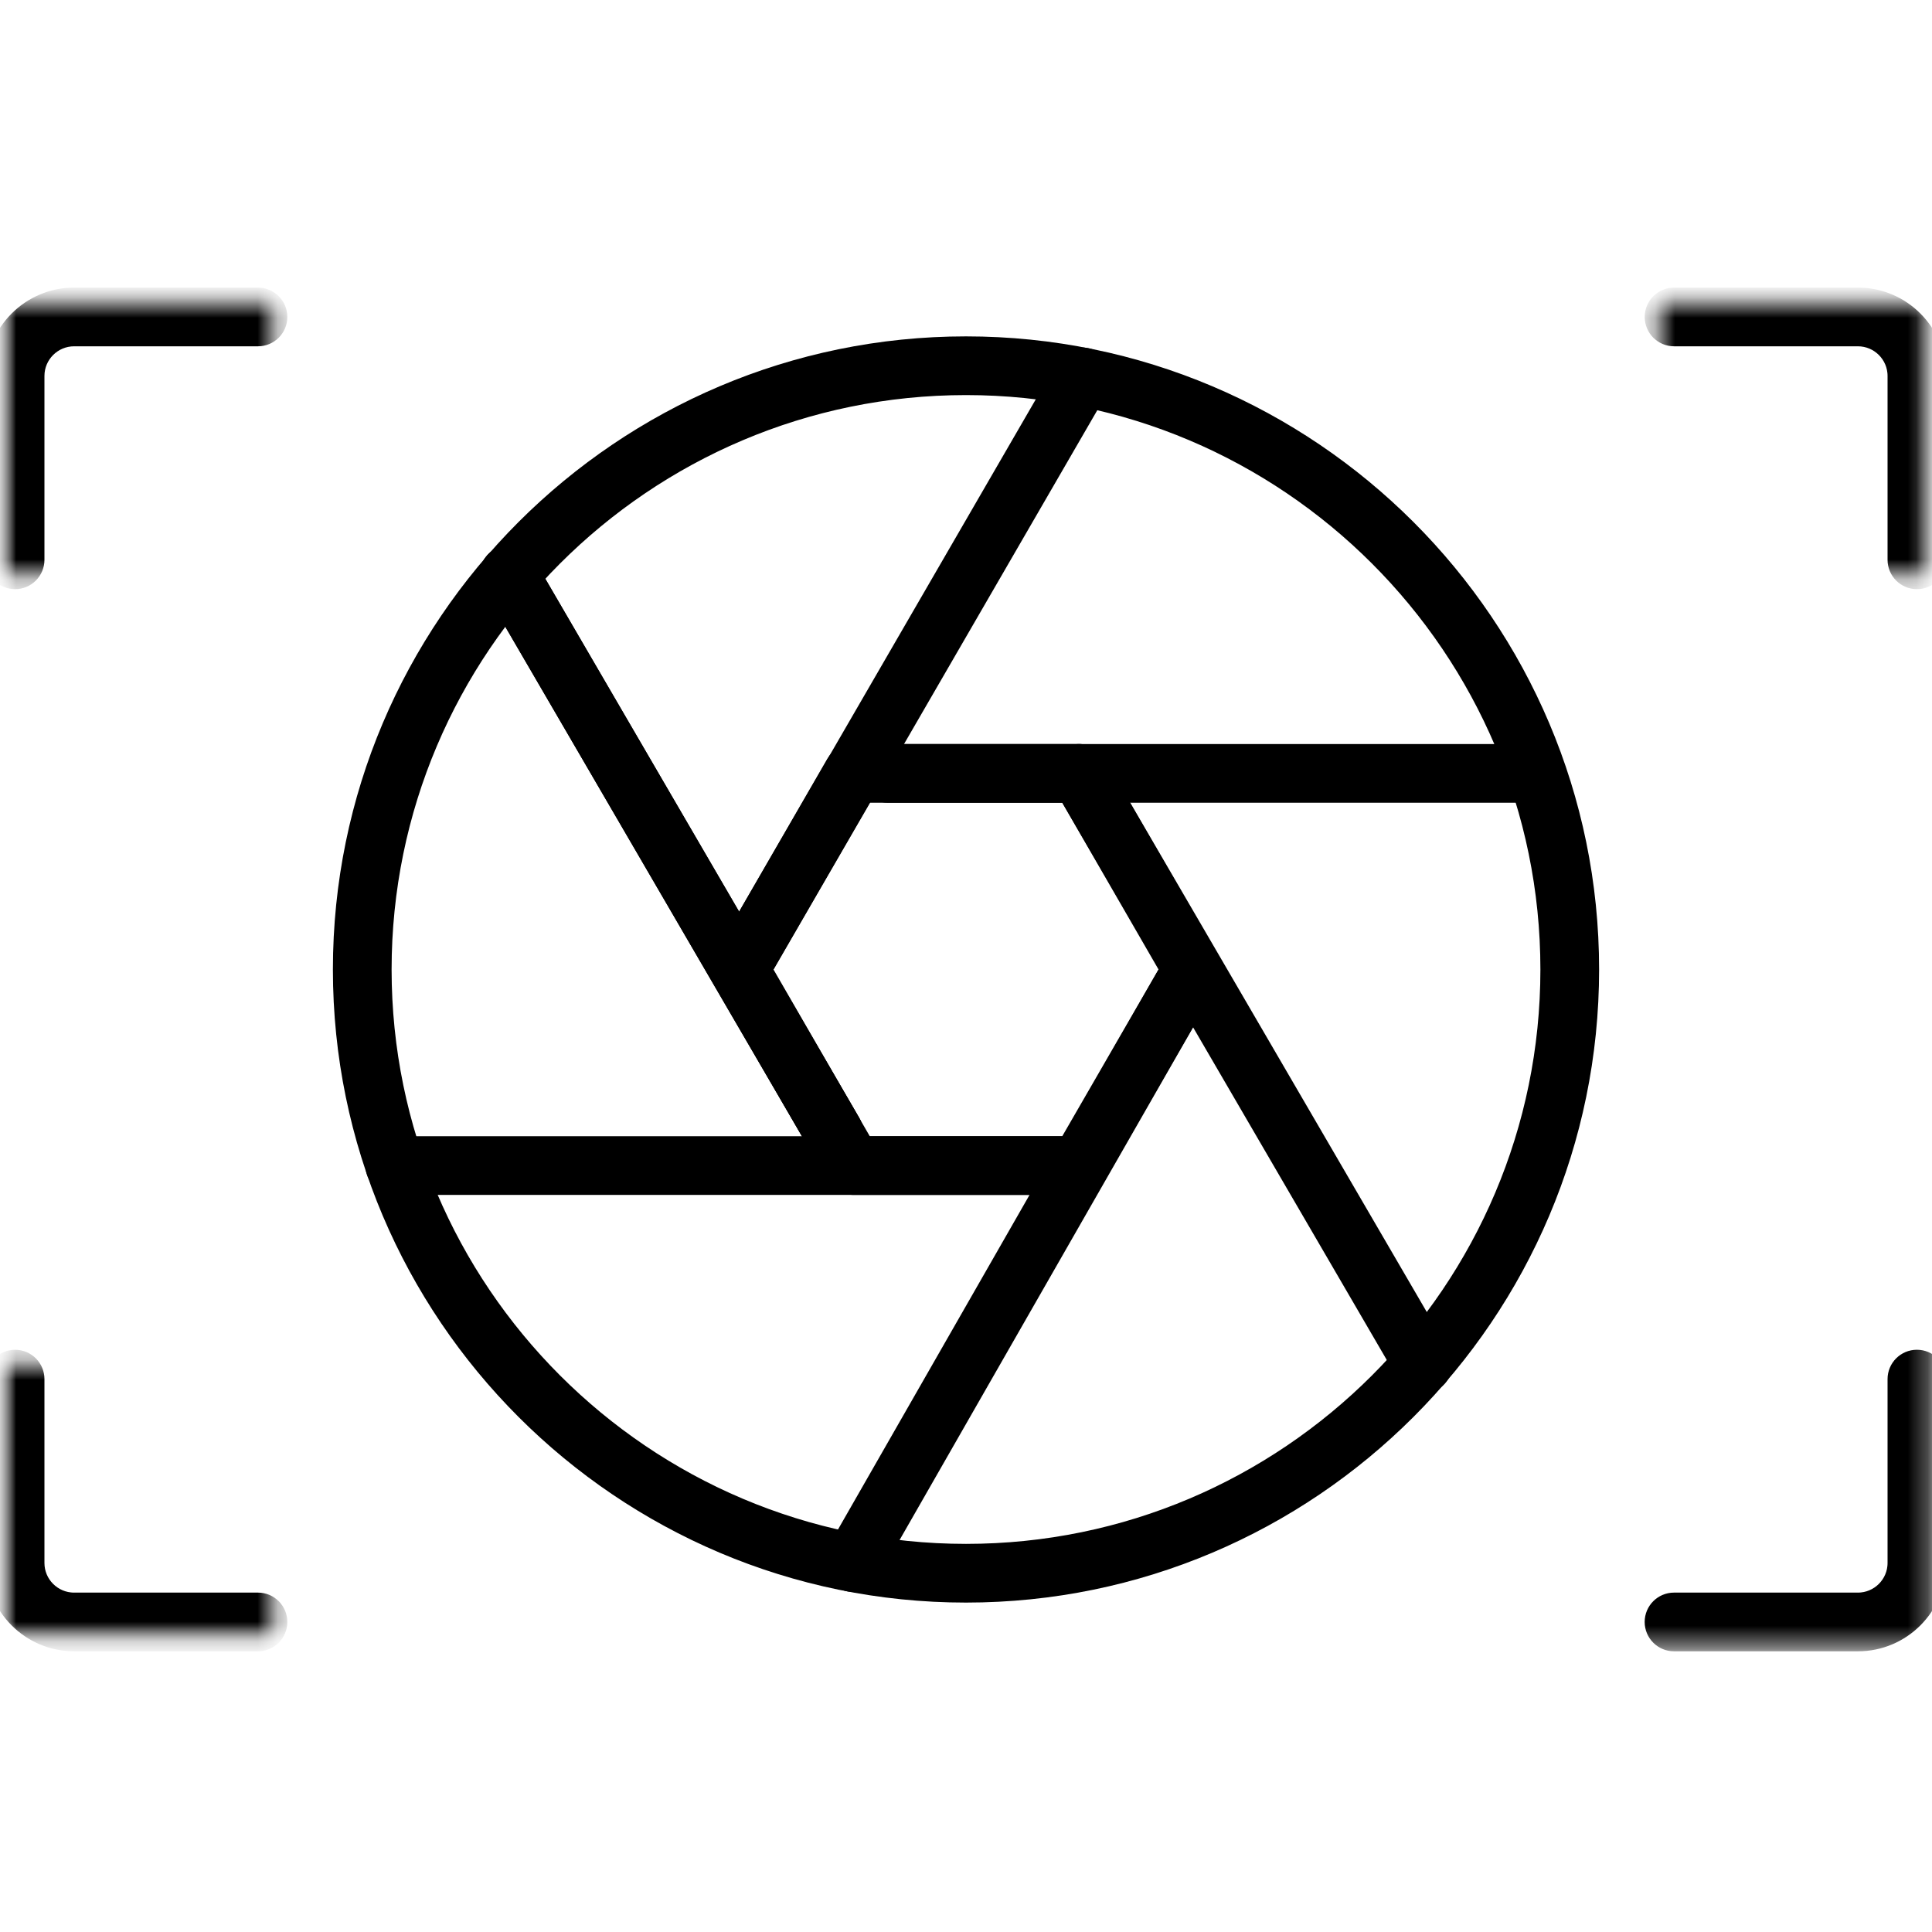
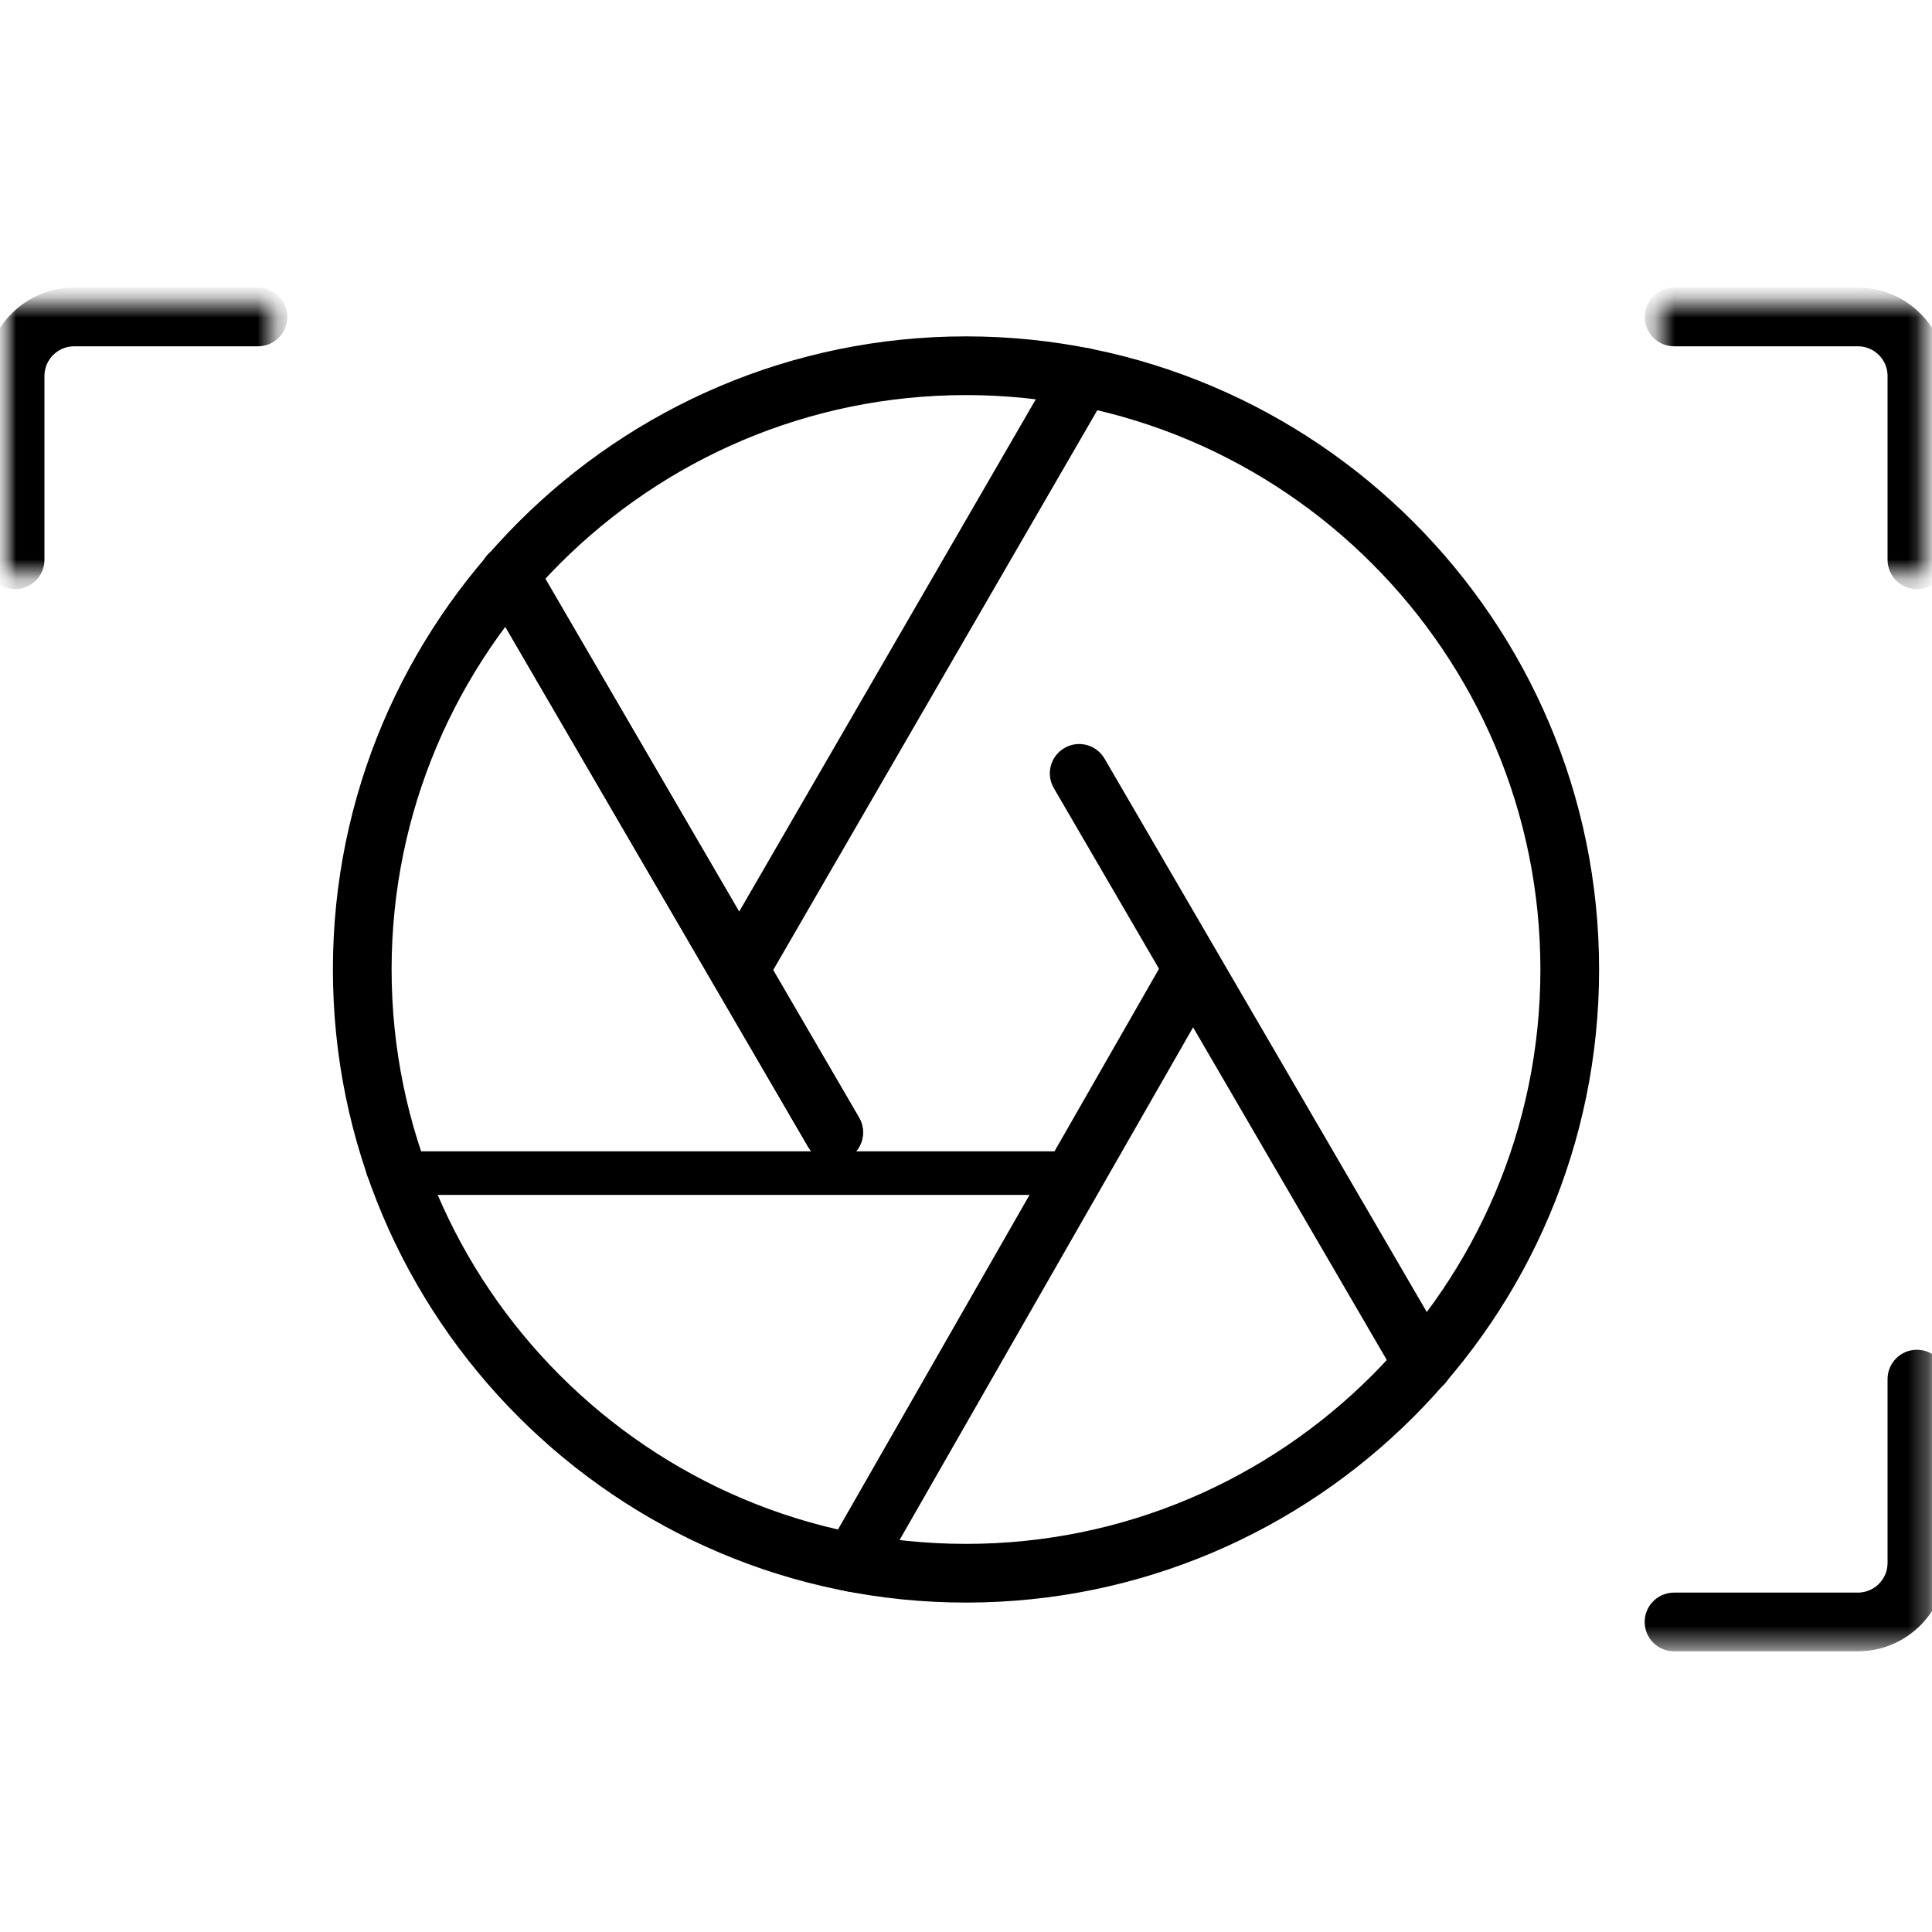
<svg xmlns="http://www.w3.org/2000/svg" id="Слой_1" x="0px" y="0px" width="96px" height="96px" viewBox="0 0 96 96" xml:space="preserve">
  <title>光圈</title>
  <desc>Created with Sketch.</desc>
  <g id="光圈">
    <g id="Group">
      <g id="Mask"> </g>
      <defs>
        <filter id="Adobe_OpacityMaskFilter" filterUnits="userSpaceOnUse" x="-0.708" y="14.292" width="97.417" height="67.761">
          <feColorMatrix type="matrix" values="1 0 0 0 0 0 1 0 0 0 0 0 1 0 0 0 0 0 1 0" />
        </filter>
      </defs>
      <mask maskUnits="userSpaceOnUse" x="-0.708" y="14.292" width="97.417" height="67.761" id="mask-2">
        <g filter="url(#Adobe_OpacityMaskFilter)">
          <rect id="path-1" fill="#FFFFFF" width="96" height="96" />
        </g>
      </mask>
      <g mask="url(#mask-2)">
        <g transform="translate(0, 15)">
          <g id="Group-3" transform="translate(0, -1.156)">
            <g id="Clip-2"> </g>
            <defs>
              <filter id="Adobe_OpacityMaskFilter_1_" filterUnits="userSpaceOnUse" x="-0.708" y="0.447" width="14.986" height="14.984">
                <feColorMatrix type="matrix" values="1 0 0 0 0 0 1 0 0 0 0 0 1 0 0 0 0 0 1 0" />
              </filter>
            </defs>
            <mask maskUnits="userSpaceOnUse" x="-0.708" y="0.447" width="14.986" height="14.984" id="mask-4">
              <g filter="url(#Adobe_OpacityMaskFilter_1_)">
                <polygon id="path-3" fill="#FFFFFF" points="0,1.157 13.569,1.157 13.569,14.723 0,14.723 " />
              </g>
            </mask>
            <path id="Fill-1" mask="url(#mask-4)" stroke="#000000" stroke-width="1.417" stroke-miterlimit="10" d="M0.75,14.723 c-0.414,0-0.75-0.336-0.75-0.75V4.836c0-2.029,1.653-3.681,3.683-3.681h9.136c0.414,0,0.75,0.336,0.75,0.75 s-0.336,0.75-0.75,0.75H3.683C2.478,2.656,1.5,3.633,1.5,4.836v9.137C1.5,14.387,1.164,14.723,0.75,14.723" />
          </g>
          <g id="Group-6" transform="translate(0, 51.344)">
            <g id="Clip-5"> </g>
            <defs>
              <filter id="Adobe_OpacityMaskFilter_2_" filterUnits="userSpaceOnUse" x="-0.708" y="0.724" width="14.986" height="14.984">
                <feColorMatrix type="matrix" values="1 0 0 0 0 0 1 0 0 0 0 0 1 0 0 0 0 0 1 0" />
              </filter>
            </defs>
            <mask maskUnits="userSpaceOnUse" x="-0.708" y="0.724" width="14.986" height="14.984" id="mask-6">
              <g filter="url(#Adobe_OpacityMaskFilter_2_)">
                <polygon id="path-5" fill="#FFFFFF" points="0,1.433 13.569,1.433 13.569,15 0,15 " />
              </g>
            </mask>
-             <path id="Fill-4" mask="url(#mask-6)" stroke="#000000" stroke-width="1.417" stroke-miterlimit="10" d="M12.819,15H3.682 C1.653,15,0,13.348,0,11.319V2.183c0-0.414,0.336-0.75,0.75-0.75S1.5,1.769,1.5,2.183v9.136c0,1.203,0.978,2.181,2.182,2.181 h9.137c0.414,0,0.75,0.336,0.75,0.75S13.233,15,12.819,15" />
          </g>
          <path id="Fill-7" stroke="#000000" stroke-width="1.417" stroke-miterlimit="10" d="M92.318,66.344h-9.137 c-0.413,0-0.75-0.336-0.75-0.75s0.337-0.75,0.75-0.75h9.137c1.203,0,2.182-0.978,2.182-2.181v-9.136 c0-0.414,0.336-0.75,0.75-0.75S96,53.113,96,53.527v9.136C96,64.693,94.35,66.344,92.318,66.344" />
          <g id="Group-11" transform="translate(81, -1.156)">
            <g id="Clip-10"> </g>
            <defs>
              <filter id="Adobe_OpacityMaskFilter_3_" filterUnits="userSpaceOnUse" x="0.724" y="0.447" width="14.985" height="14.984">
                <feColorMatrix type="matrix" values="1 0 0 0 0 0 1 0 0 0 0 0 1 0 0 0 0 0 1 0" />
              </filter>
            </defs>
            <mask maskUnits="userSpaceOnUse" x="0.724" y="0.447" width="14.985" height="14.984" id="mask-8">
              <g filter="url(#Adobe_OpacityMaskFilter_3_)">
                <polygon id="path-7" fill="#FFFFFF" points="1.433,1.157 15,1.157 15,14.723 1.433,14.723 " />
              </g>
            </mask>
            <path id="Fill-9" mask="url(#mask-8)" stroke="#000000" stroke-width="1.417" stroke-miterlimit="10" d="M14.25,14.723 c-0.414,0-0.75-0.336-0.75-0.75V4.836c0-1.203-0.979-2.181-2.182-2.181H2.183c-0.414,0-0.75-0.336-0.75-0.75 s0.336-0.75,0.75-0.75h9.136c2.03,0,3.682,1.651,3.682,3.681v9.137C15,14.387,14.664,14.723,14.25,14.723" />
          </g>
-           <path id="Fill-12" stroke="#000000" stroke-width="1.417" stroke-miterlimit="10" d="M42.809,42.166h10.383l5.193-8.993 l-5.193-8.994H42.809l-5.193,8.994L42.809,42.166z M53.625,43.666h-11.25c-0.269,0-0.516-0.145-0.649-0.375l-5.625-9.743 c-0.135-0.23-0.135-0.519,0-0.75l5.625-9.744c0.134-0.233,0.381-0.375,0.649-0.375h11.25c0.269,0,0.516,0.142,0.65,0.375 l5.625,9.744c0.133,0.231,0.133,0.52,0,0.75l-5.625,9.743C54.141,43.521,53.894,43.666,53.625,43.666z" />
          <path id="Fill-14" stroke="#000000" stroke-width="1.417" stroke-miterlimit="10" d="M48,3.923 c-16.128,0-29.25,13.122-29.25,29.25S31.872,62.423,48,62.423s29.25-13.122,29.25-29.25S64.128,3.923,48,3.923 M48,63.923 c-16.956,0-30.75-13.794-30.75-30.75S31.044,2.423,48,2.423s30.75,13.794,30.75,30.75S64.956,63.923,48,63.923" />
-           <path id="Fill-16" stroke="#000000" stroke-width="1.417" stroke-miterlimit="10" d="M76.146,24.179H44.111 c-0.416,0-0.75-0.336-0.75-0.75s0.334-0.75,0.75-0.75h32.035c0.414,0,0.75,0.336,0.75,0.75S76.561,24.179,76.146,24.179" />
          <path id="Fill-18" stroke="#000000" stroke-width="1.417" stroke-miterlimit="10" d="M36.75,33.923 c-0.129,0-0.258-0.031-0.376-0.101c-0.357-0.209-0.48-0.667-0.273-1.026L53.148,3.354c0.207-0.358,0.667-0.48,1.023-0.273 c0.359,0.209,0.482,0.668,0.273,1.026L37.399,33.549C37.26,33.788,37.008,33.923,36.75,33.923" />
          <path id="Fill-20" stroke="#000000" stroke-width="1.417" stroke-miterlimit="10" d="M42.378,63.395 c-0.127,0-0.255-0.032-0.372-0.1c-0.36-0.205-0.484-0.664-0.279-1.023L58.6,32.8c0.205-0.363,0.667-0.484,1.022-0.277 c0.36,0.206,0.484,0.663,0.278,1.023l-16.872,29.47C42.891,63.259,42.638,63.395,42.378,63.395" />
          <path id="Fill-22" stroke="#000000" stroke-width="1.417" stroke-miterlimit="10" d="M41.426,42.02 c-0.258,0-0.508-0.134-0.648-0.373L24.647,13.942c-0.208-0.359-0.087-0.818,0.27-1.025c0.354-0.213,0.816-0.09,1.026,0.269 l16.131,27.705c0.208,0.359,0.087,0.818-0.27,1.026C41.685,41.987,41.555,42.02,41.426,42.02" />
          <path id="Fill-24" stroke="#000000" stroke-width="1.417" stroke-miterlimit="10" d="M70.711,53.523 c-0.258,0-0.508-0.133-0.648-0.371L52.977,23.806c-0.21-0.358-0.089-0.815,0.269-1.024c0.355-0.211,0.815-0.09,1.026,0.271 l17.088,29.345c0.208,0.357,0.086,0.816-0.271,1.025C70.971,53.492,70.84,53.523,70.711,53.523" />
-           <path id="Fill-26" stroke="#000000" stroke-width="1.417" stroke-miterlimit="10" d="M53.625,43.666H19.619 c-0.414,0-0.75-0.336-0.75-0.75s0.336-0.75,0.75-0.75h34.006c0.414,0,0.75,0.336,0.75,0.75S54.039,43.666,53.625,43.666" />
+           <path id="Fill-26" stroke="#000000" stroke-width="1.417" stroke-miterlimit="10" d="M53.625,43.666H19.619 c-0.414,0-0.75-0.336-0.75-0.75h34.006c0.414,0,0.75,0.336,0.75,0.75S54.039,43.666,53.625,43.666" />
          <path id="Fill-28" stroke="#000000" stroke-width="1.417" stroke-miterlimit="10" d="M41.426,42.02 c-0.258,0-0.508-0.134-0.648-0.373L24.647,13.942c-0.208-0.359-0.087-0.818,0.27-1.025c0.354-0.213,0.816-0.09,1.026,0.269 l16.131,27.705c0.208,0.359,0.087,0.818-0.27,1.026C41.685,41.987,41.555,42.02,41.426,42.02" />
        </g>
      </g>
    </g>
  </g>
</svg>